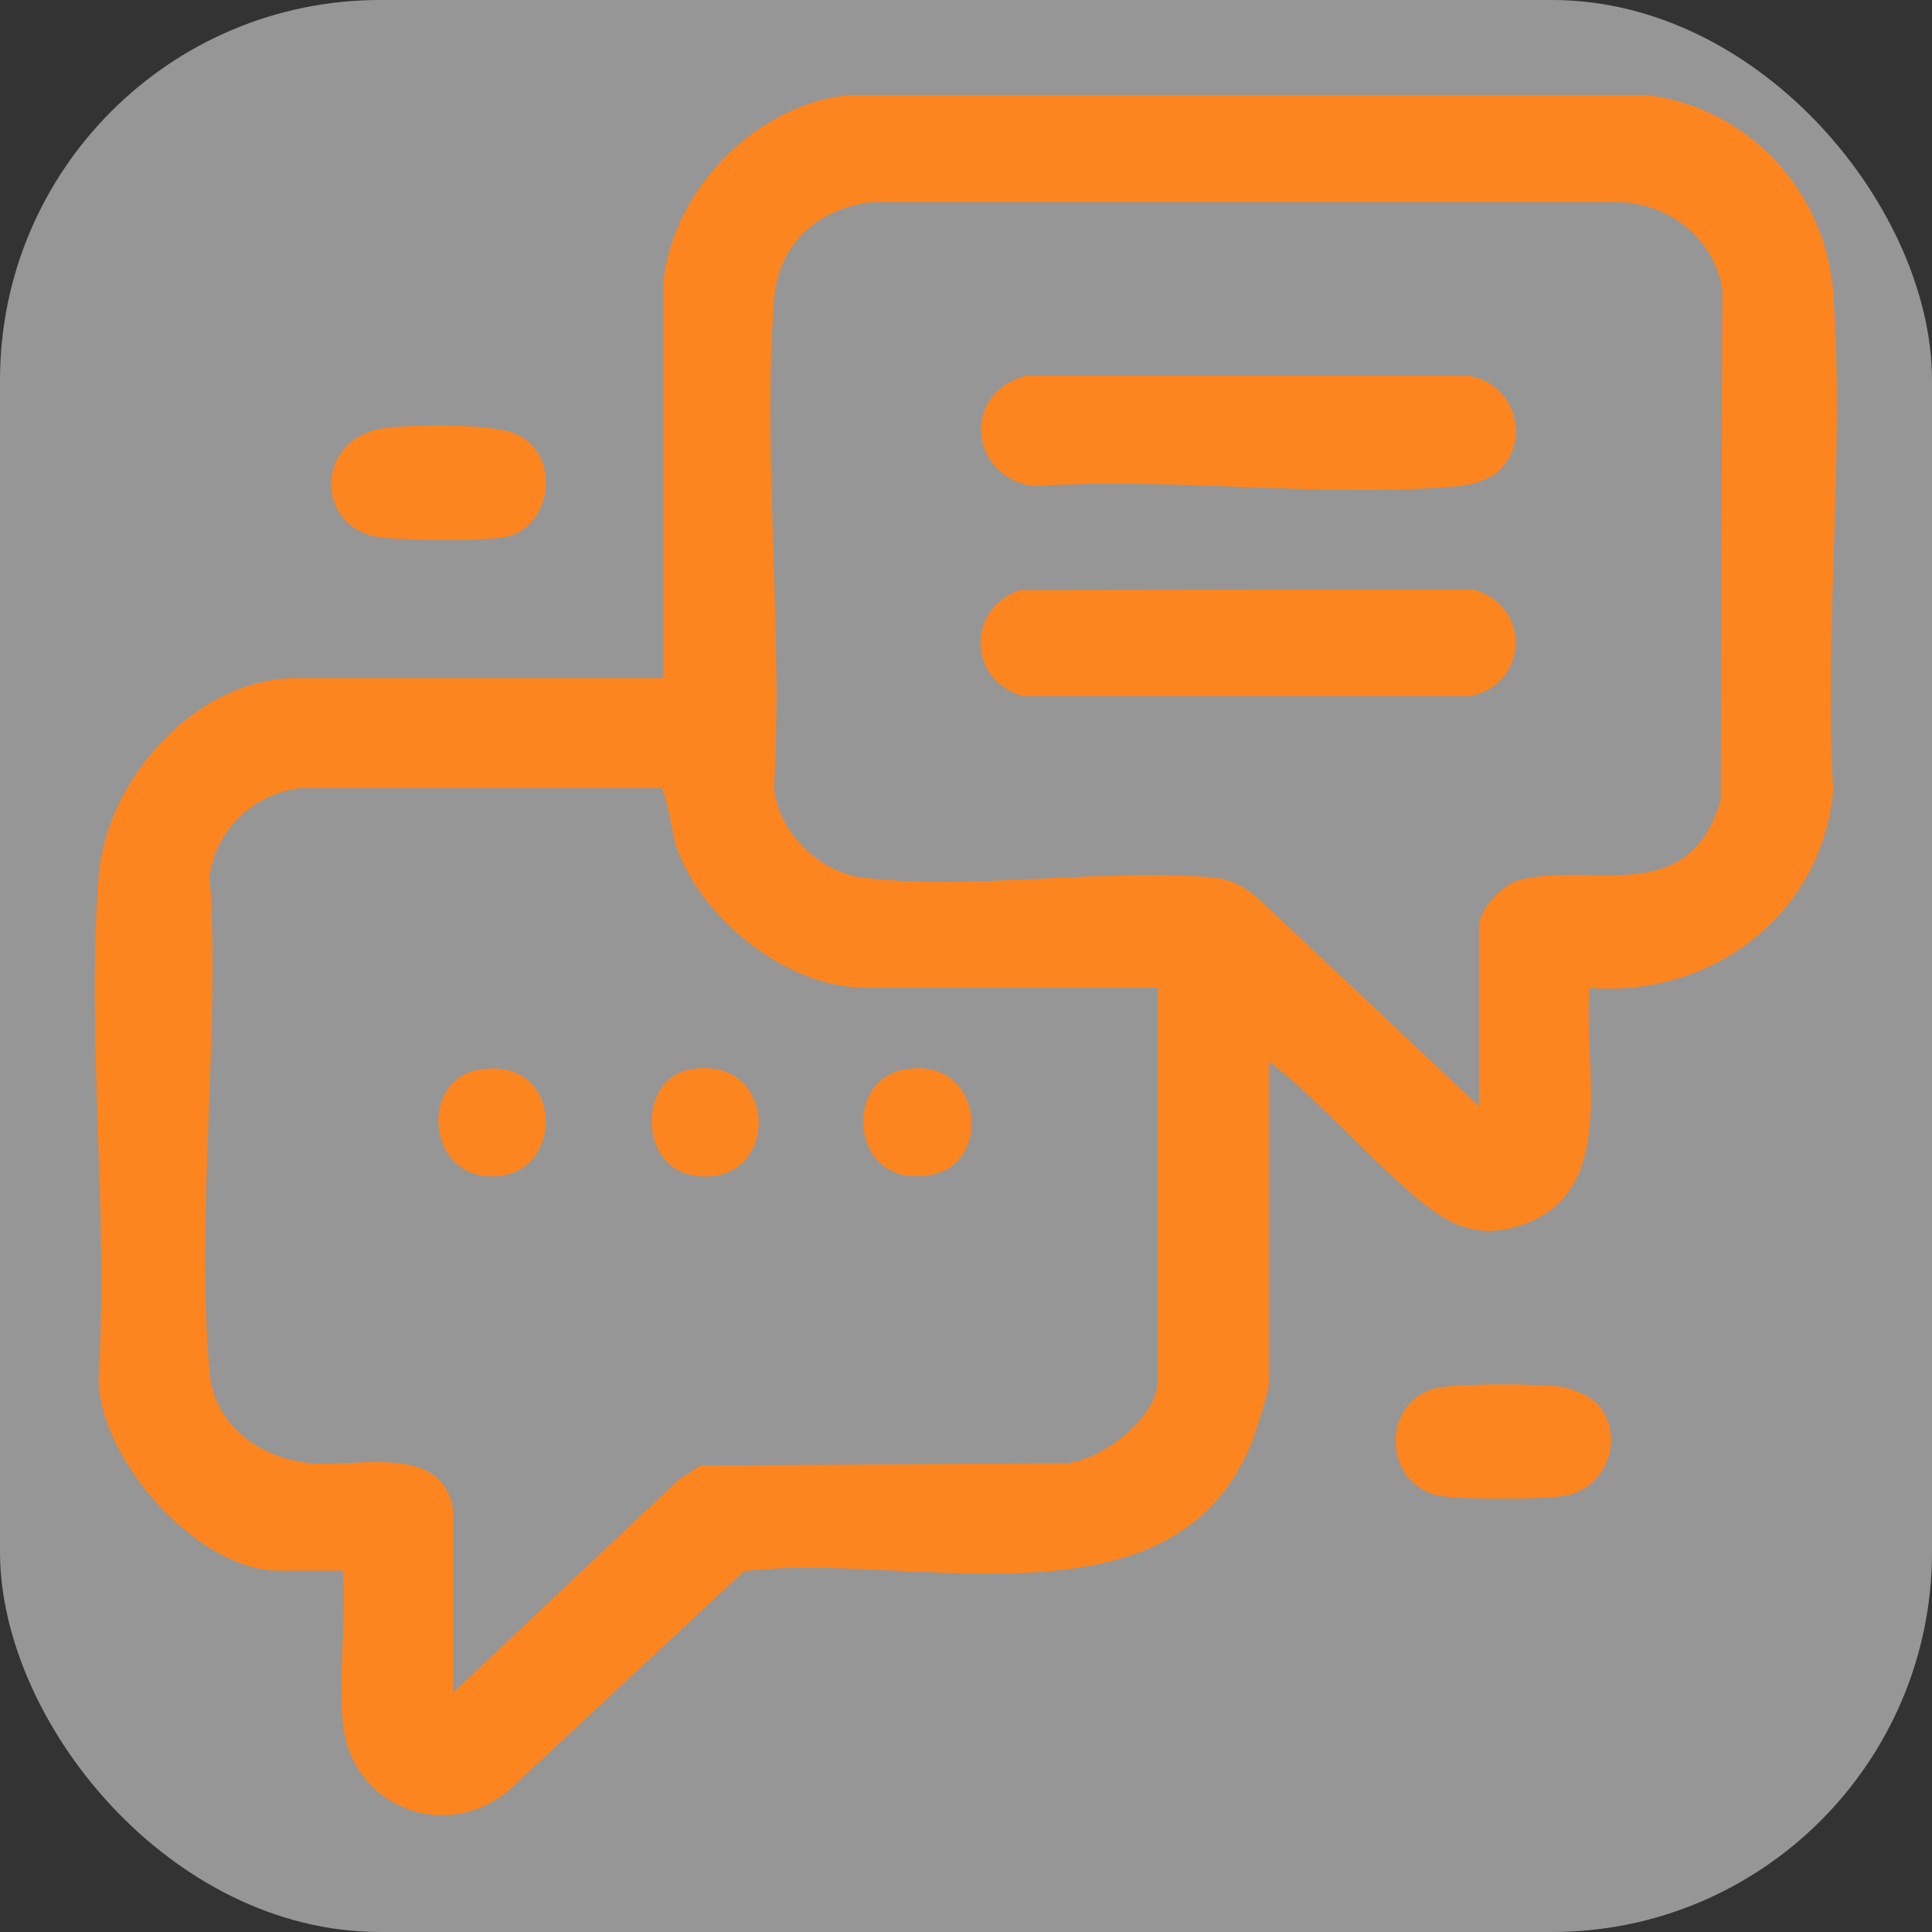
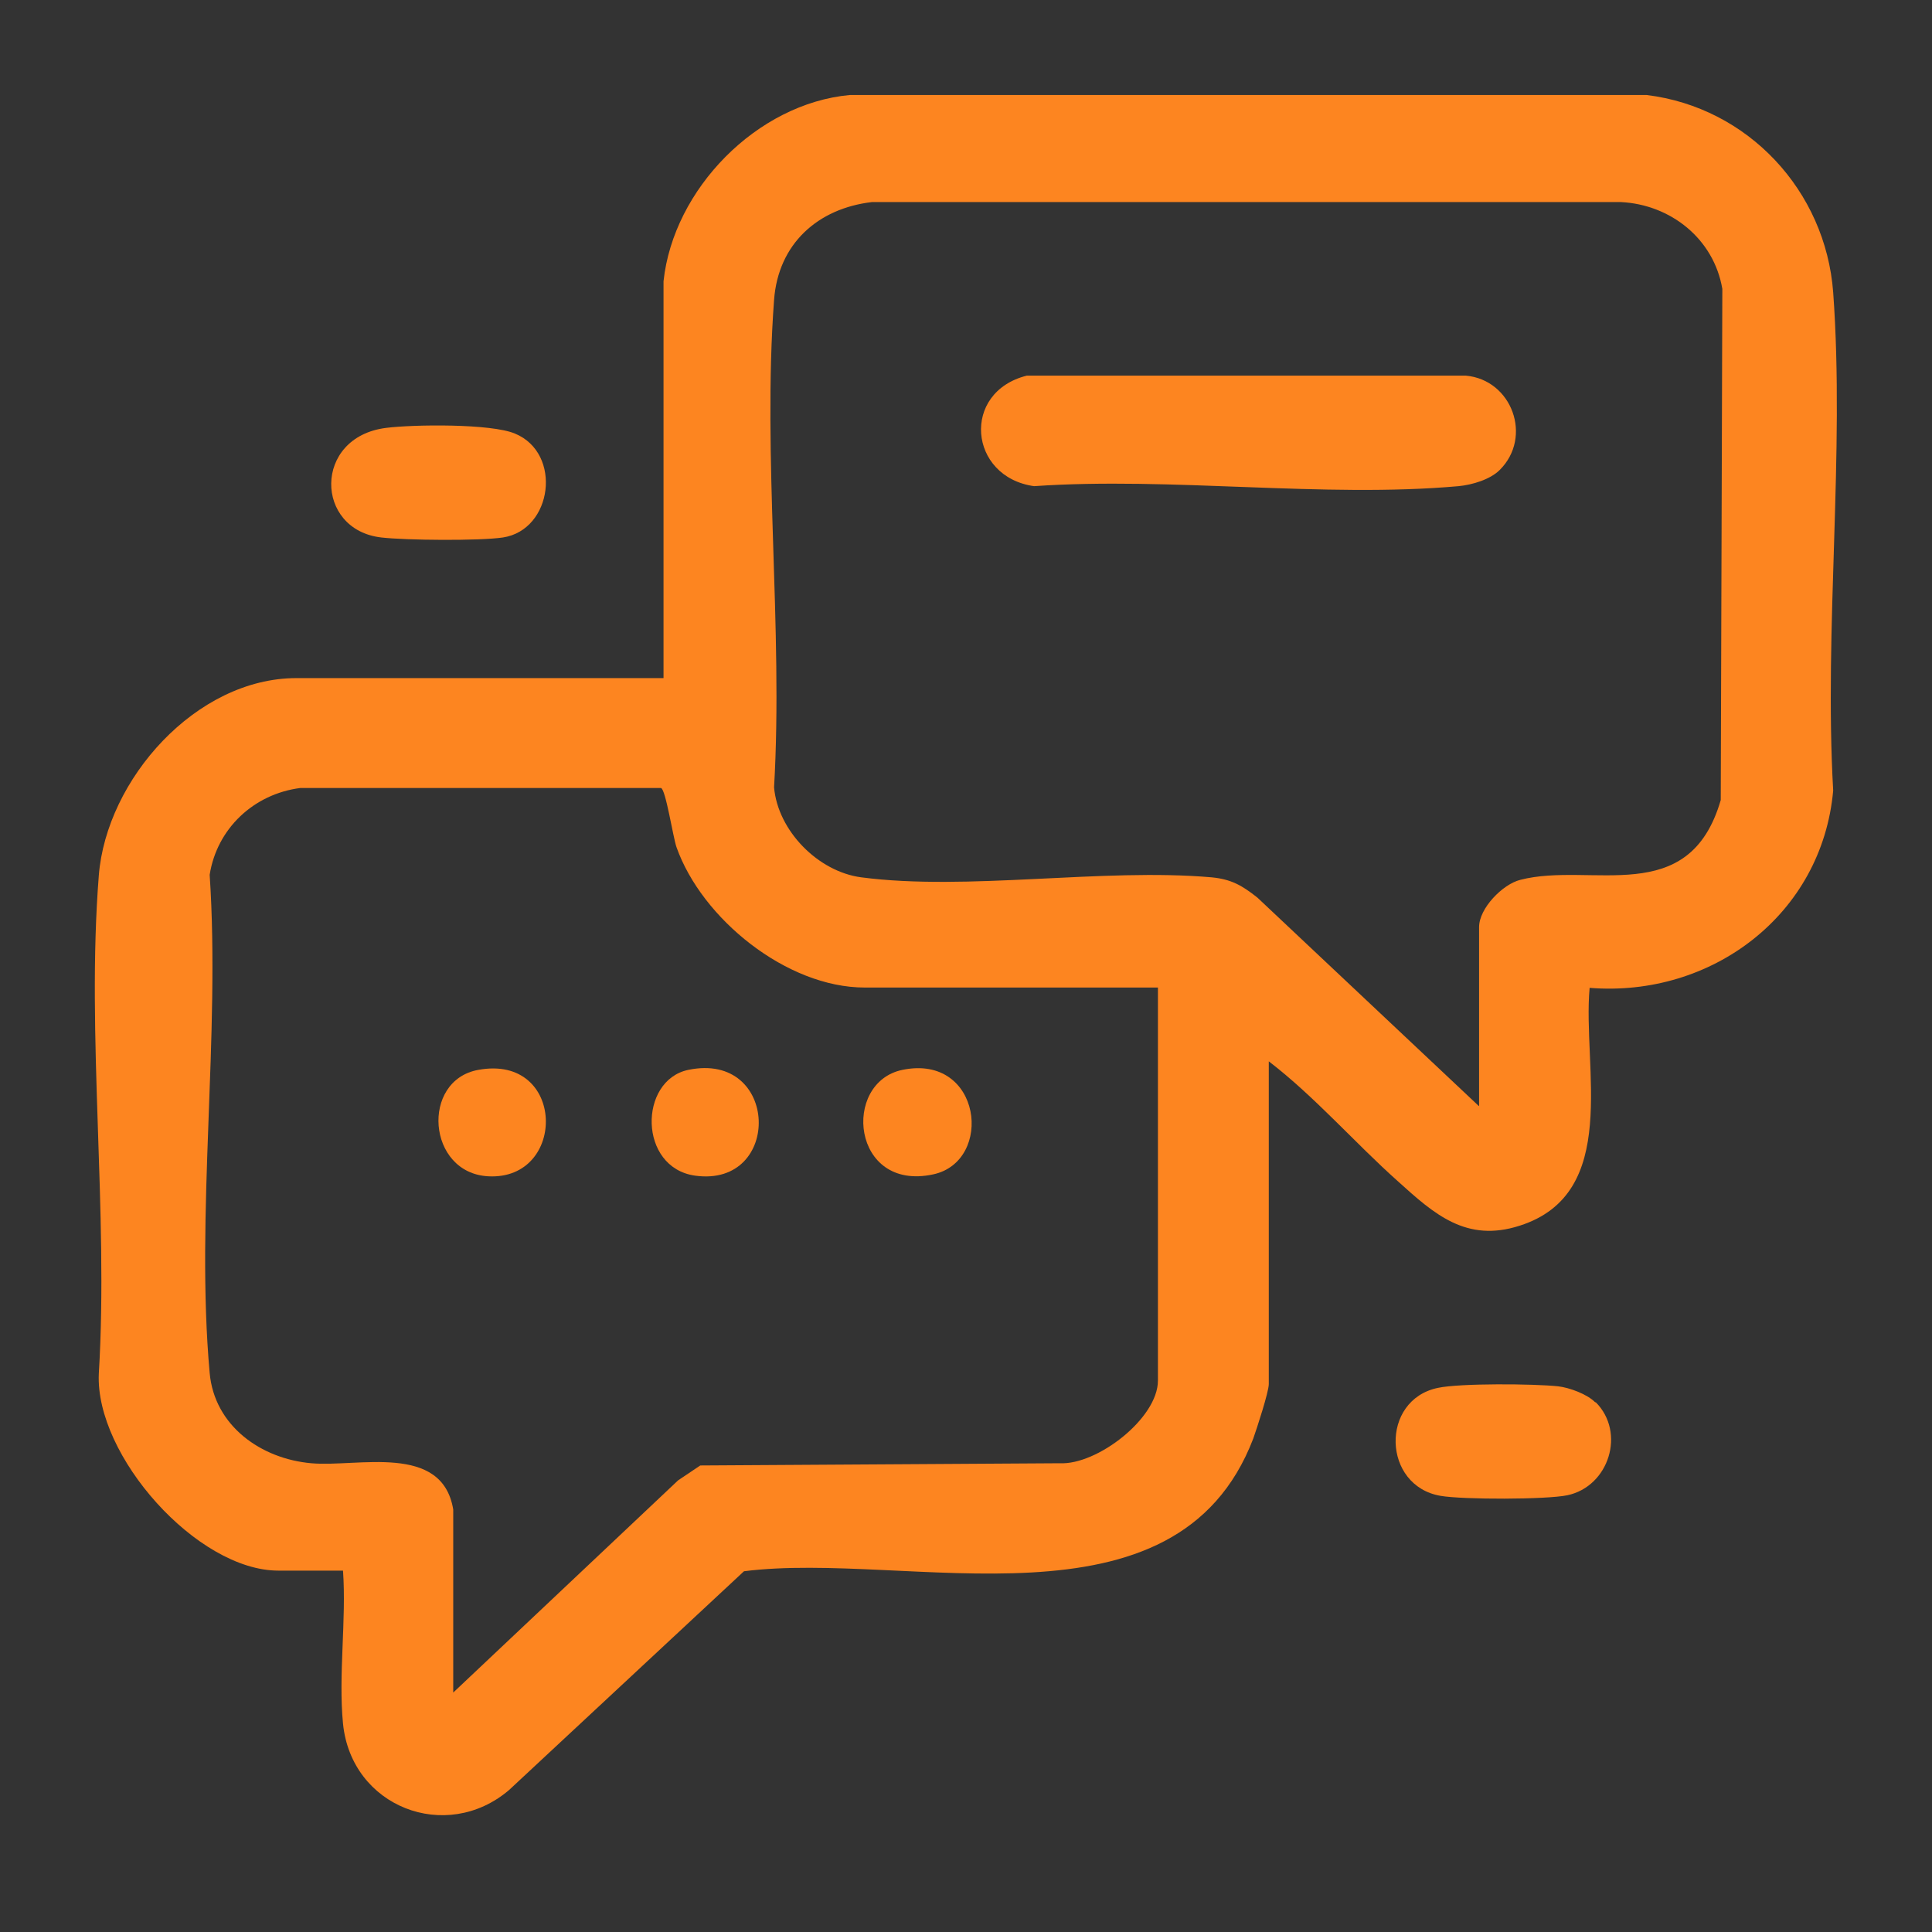
<svg xmlns="http://www.w3.org/2000/svg" width="61" height="61" viewBox="0 0 61 61" fill="none">
  <rect x="0" y="0" width="61" height="61" fill="#333333" stroke="none" />
-   <rect width="61" height="61" rx="12" fill="#FAFAFA" fill-opacity="0.5" />
  <g clip-path="url(#clip0_6084_423)">
    <path d="M12.19 13.51C13.06 13.4 15.5 13.37 16.26 13.69C17.76 14.31 17.45 16.73 15.88 16.97C15.14 17.08 12.82 17.06 12.04 16.97C9.93 16.73 9.88 13.8 12.19 13.51Z" fill="#FD8520" />
    <path d="M20.95 8.88C21.26 5.97 23.9 3.27 26.83 3H51.99C55.19 3.39 57.64 6.02 57.88 9.23C58.25 14.31 57.59 19.84 57.88 24.96C57.53 28.88 54.04 31.5 50.19 31.19C49.96 33.71 51.18 37.68 47.98 38.7C46.3 39.24 45.29 38.34 44.14 37.3C42.76 36.07 41.53 34.64 40.06 33.51V43.7C40.06 43.95 39.68 45.11 39.57 45.42C37.14 51.77 28.67 48.95 23.49 49.61L16.07 56.52C14.08 58.21 11.09 57.05 10.83 54.42C10.68 52.89 10.94 51.14 10.83 49.59H8.79C6.22 49.59 3 45.96 3.12 43.37C3.43 38.26 2.72 32.69 3.12 27.64C3.36 24.61 6.19 21.41 9.36 21.41H20.95V8.88ZM46.7 34.92V29.27C46.7 28.68 47.44 27.92 48 27.78C50.24 27.2 53.33 28.71 54.33 25.26L54.38 9.12C54.11 7.54 52.75 6.46 51.18 6.38H27.53C25.82 6.58 24.57 7.7 24.44 9.47C24.07 14.43 24.73 19.84 24.44 24.86C24.56 26.23 25.83 27.52 27.19 27.7C30.54 28.14 34.8 27.4 38.25 27.7C38.88 27.76 39.22 27.96 39.7 28.34L46.69 34.92H46.7ZM14.31 47.67V53.44L21.41 46.74L22.11 46.27L33.46 46.2C34.64 46.26 36.56 44.78 36.56 43.59V31.18H27.3C24.84 31.18 22.16 29.01 21.36 26.75C21.25 26.44 21.02 24.92 20.87 24.88H9.48C8.01 25.07 6.85 26.16 6.62 27.62C6.96 32.69 6.17 38.35 6.62 43.35C6.77 45.02 8.24 46.06 9.83 46.2C11.3 46.33 13.96 45.55 14.31 47.66V47.67Z" fill="#FD8520" />
    <path d="M50.38 44.27C51.34 45.23 50.8 46.93 49.49 47.21C48.82 47.35 46.19 47.35 45.49 47.23C43.64 46.92 43.57 44.2 45.4 43.82C46.1 43.67 48.43 43.69 49.19 43.77C49.55 43.81 50.12 44.02 50.37 44.28L50.38 44.27Z" fill="#FD8520" />
    <path d="M47.35 14.84C47.05 15.14 46.48 15.31 46.05 15.35C41.79 15.73 36.97 15.05 32.65 15.35C30.58 15.06 30.34 12.38 32.42 11.86H46.28C47.74 11.99 48.4 13.8 47.35 14.84Z" fill="#FD8520" />
-     <path d="M32.22 18.63L46.51 18.61C48.36 19.1 48.28 21.63 46.4 21.98H32.31C30.56 21.51 30.5 19.2 32.21 18.63H32.22Z" fill="#FD8520" />
    <path d="M28.49 33.78C31 33.26 31.39 36.67 29.46 37.08C26.89 37.63 26.57 34.18 28.49 33.78Z" fill="#FD8520" />
    <path d="M21.73 33.78C24.61 33.18 24.71 37.5 21.95 37.12C20.15 36.87 20.16 34.11 21.73 33.78Z" fill="#FD8520" />
    <path d="M15.1 33.78C17.87 33.27 17.91 37.27 15.42 37.14C13.48 37.04 13.28 34.11 15.1 33.78Z" fill="#FD8520" />
  </g>
  <defs>
    <clipPath id="clip0_6084_423">
      <rect width="55" height="54.32" fill="white" transform="translate(3 3)" />
    </clipPath>
  </defs>
</svg>